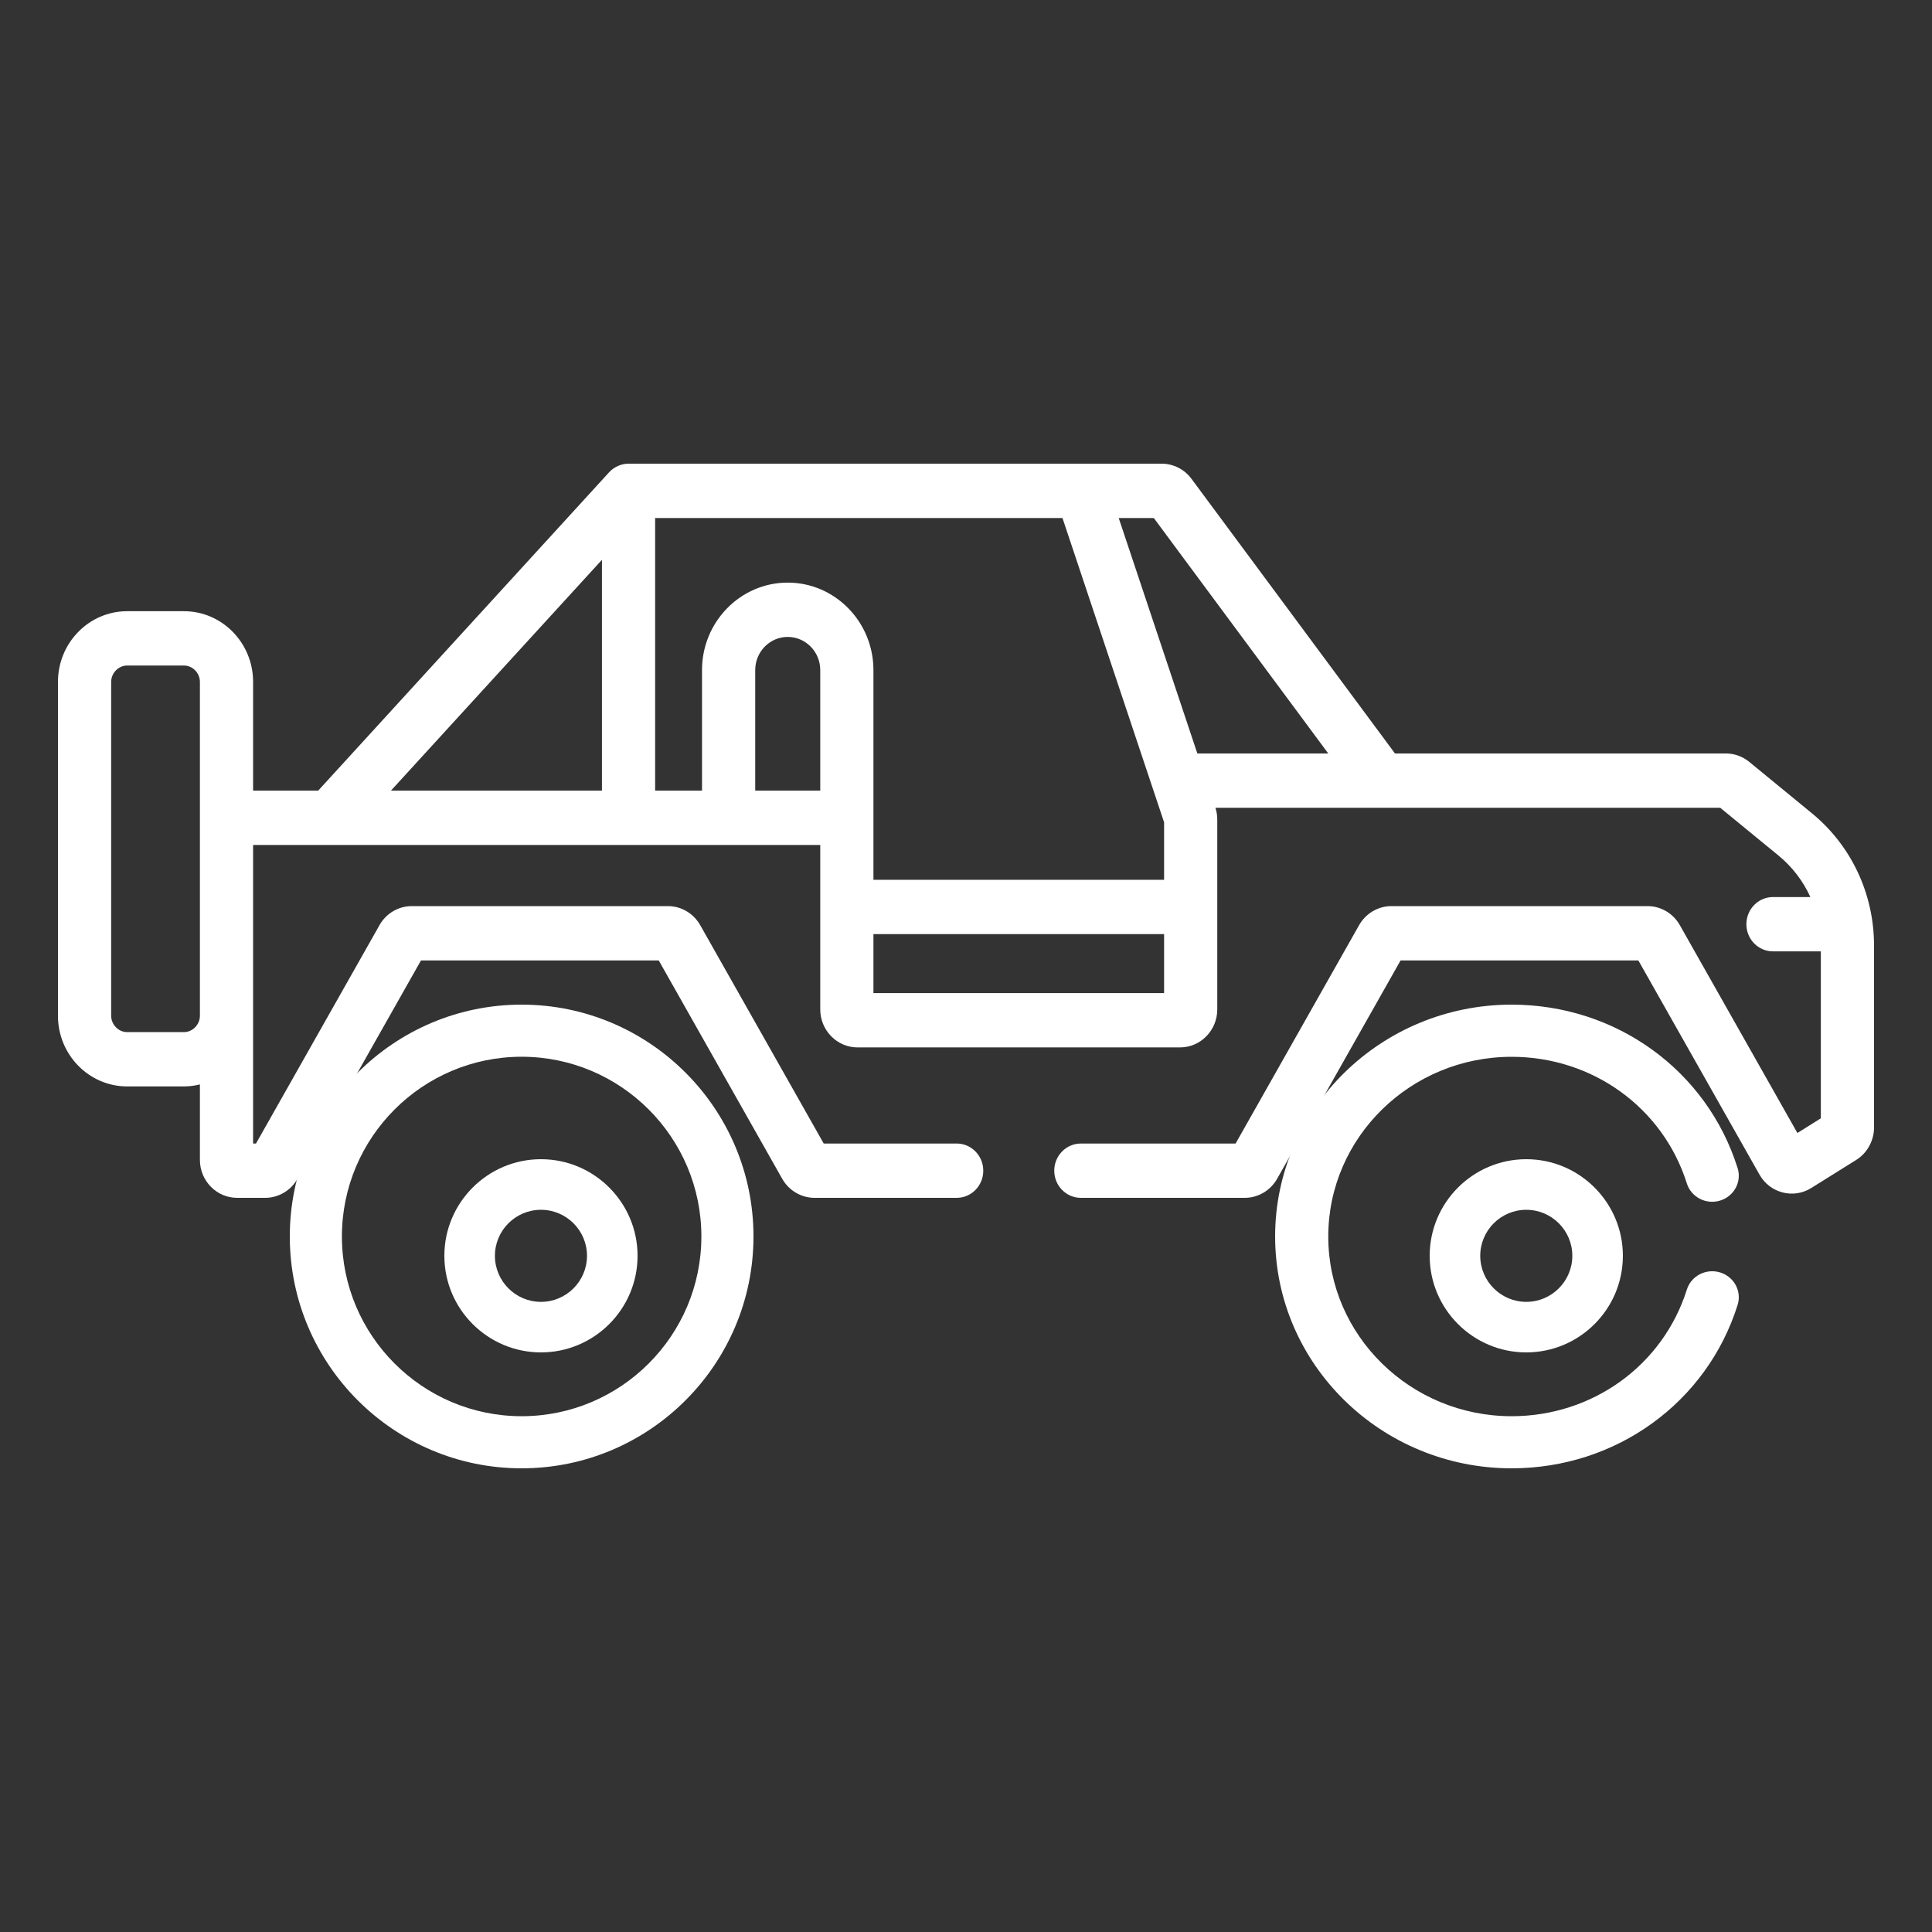
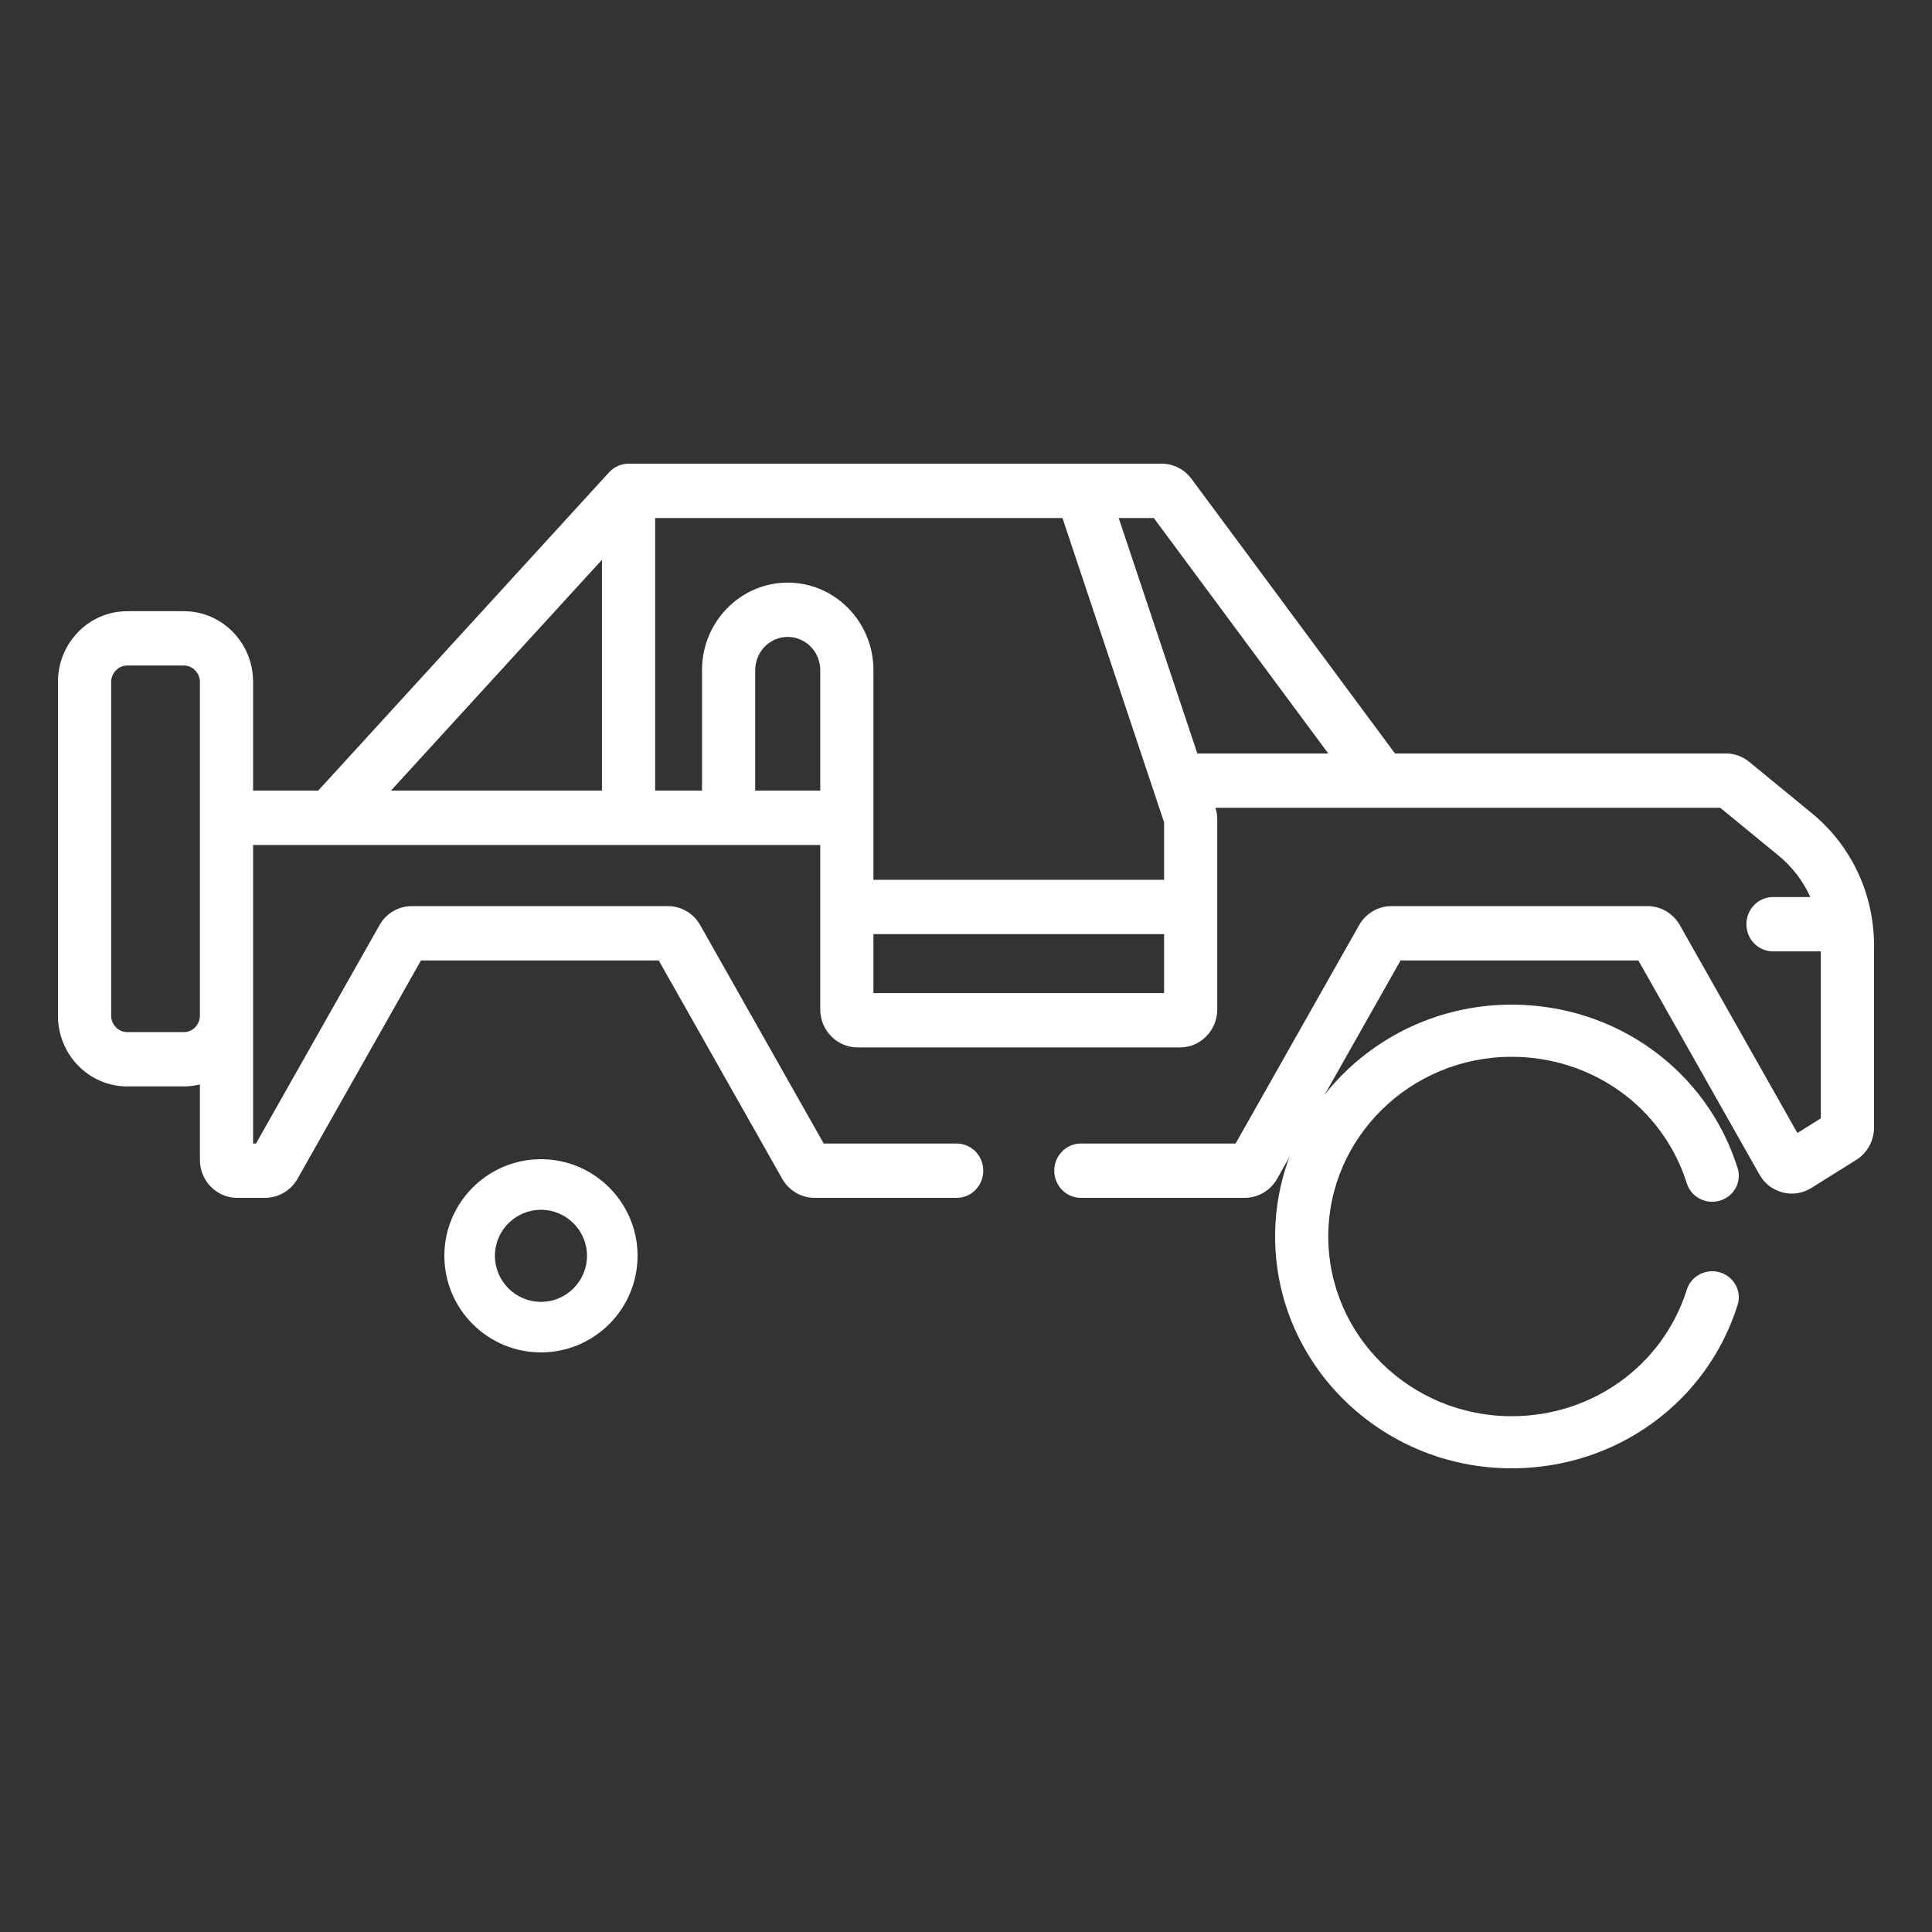
<svg xmlns="http://www.w3.org/2000/svg" width="100px" height="100px" viewBox="0 0 100 100" version="1.1">
  <rect x="0" y="0" width="100" height="100" fill="#333333" stroke="none" />
  <title>Icon/4WD</title>
  <g id="Icon/4WD" stroke="none" stroke-width="1" fill="none" fill-rule="evenodd">
    <g id="Group-21" transform="translate(0, -0.626)">
-       <path d="M27,73.929 C21.869,73.929 17.697,69.757 17.697,64.626 C17.697,59.498 21.869,55.323 27,55.323 C32.131,55.323 36.303,59.495 36.303,64.626 C36.303,69.757 32.131,73.929 27,73.929 M27,52.626 C20.382,52.626 15,58.009 15,64.626 C15,71.244 20.382,76.626 27,76.626 C33.618,76.626 39,71.244 39,64.626 C39,58.009 33.618,52.626 27,52.626" id="Fill-1" fill="#FFFFFF" />
      <path d="M27,73.929 C21.869,73.929 17.697,69.757 17.697,64.626 C17.697,59.498 21.869,55.323 27,55.323 C32.131,55.323 36.303,59.495 36.303,64.626 C36.303,69.757 32.131,73.929 27,73.929 Z M27,52.626 C20.382,52.626 15,58.009 15,64.626 C15,71.244 20.382,76.626 27,76.626 C33.618,76.626 39,71.244 39,64.626 C39,58.009 33.618,52.626 27,52.626 Z" id="Stroke-3" />
      <path d="M28,68.01 C26.686,68.01 25.617,66.94 25.617,65.626 C25.617,64.312 26.686,63.245 28,63.245 C29.314,63.245 30.383,64.312 30.383,65.626 C30.383,66.94 29.314,68.01 28,68.01 M28,60.626 C25.244,60.626 23,62.87 23,65.626 C23,68.385 25.244,70.626 28,70.626 C30.756,70.626 33,68.385 33,65.626 C33,62.87 30.756,60.626 28,60.626" id="Fill-5" fill="#FFFFFF" />
-       <path d="M28,68.01 C26.686,68.01 25.617,66.94 25.617,65.626 C25.617,64.312 26.686,63.245 28,63.245 C29.314,63.245 30.383,64.312 30.383,65.626 C30.383,66.94 29.314,68.01 28,68.01 Z M28,60.626 C25.244,60.626 23,62.87 23,65.626 C23,68.385 25.244,70.626 28,70.626 C30.756,70.626 33,68.385 33,65.626 C33,62.87 30.756,60.626 28,60.626 Z" id="Stroke-7" />
-       <path d="M79,68.01 C77.686,68.01 76.617,66.94 76.617,65.626 C76.617,64.312 77.686,63.245 79,63.245 C80.314,63.245 81.383,64.312 81.383,65.626 C81.383,66.94 80.314,68.01 79,68.01 M79,60.626 C76.244,60.626 74,62.87 74,65.626 C74,68.385 76.244,70.626 79,70.626 C81.756,70.626 84,68.385 84,65.626 C84,62.87 81.756,60.626 79,60.626" id="Fill-9" fill="#FFFFFF" />
      <path d="M79,68.01 C77.686,68.01 76.617,66.94 76.617,65.626 C76.617,64.312 77.686,63.245 79,63.245 C80.314,63.245 81.383,64.312 81.383,65.626 C81.383,66.94 80.314,68.01 79,68.01 Z M79,60.626 C76.244,60.626 74,62.87 74,65.626 C74,68.385 76.244,70.626 79,70.626 C81.756,70.626 84,68.385 84,65.626 C84,62.87 81.756,60.626 79,60.626 Z" id="Stroke-11" />
      <path d="M61.974,39.625 L57.905,27.44 L59.722,27.44 L68.75,39.625 L61.974,39.625 Z M60.253,46.164 L45.209,46.164 L45.209,35.31 C45.209,32.813 43.218,30.782 40.772,30.782 C38.325,30.782 36.336,32.813 36.336,35.31 L36.336,41.549 L33.91,41.549 L33.91,27.44 L54.994,27.44 L60.253,43.188 L60.253,46.164 Z M45.209,52.029 L60.253,52.029 L60.253,48.975 L45.209,48.975 L45.209,52.029 Z M42.456,41.549 L39.09,41.549 L39.09,35.31 C39.09,34.362 39.843,33.593 40.772,33.593 C41.7,33.593 42.456,34.362 42.456,35.31 L42.456,41.549 Z M31.157,41.549 L20.235,41.549 L31.157,29.601 L31.157,41.549 Z M10.347,53.204 C10.347,53.659 9.969,54.048 9.52,54.048 L6.58,54.048 C6.134,54.048 5.754,53.659 5.754,53.204 L5.754,35.918 C5.754,35.46 6.134,35.074 6.58,35.074 L9.52,35.074 C9.969,35.074 10.347,35.46 10.347,35.918 L10.347,53.204 Z M93.778,42.716 L90.536,40.057 C90.195,39.778 89.766,39.625 89.332,39.625 L72.204,39.625 L61.669,25.407 C61.308,24.92 60.732,24.626 60.131,24.626 L32.533,24.626 C32.169,24.626 31.794,24.782 31.526,25.073 L16.469,41.549 L13.1,41.549 L13.1,35.918 C13.1,33.901 11.495,32.262 9.52,32.262 L6.58,32.262 C4.608,32.262 3,33.901 3,35.918 L3,53.204 C3,55.22 4.608,56.859 6.58,56.859 L9.52,56.859 C9.805,56.859 10.079,56.822 10.347,56.756 L10.347,60.659 C10.347,61.745 11.21,62.626 12.274,62.626 L13.727,62.626 C14.412,62.626 15.053,62.249 15.397,61.644 L21.79,50.338 L34.096,50.338 L40.489,61.644 C40.834,62.249 41.471,62.626 42.16,62.626 L49.518,62.626 C50.279,62.626 50.894,61.998 50.894,61.22 C50.894,60.446 50.279,59.815 49.518,59.815 L42.636,59.815 L36.243,48.512 C35.899,47.904 35.262,47.526 34.573,47.526 L21.31,47.526 C20.625,47.526 19.984,47.904 19.643,48.512 L13.25,59.815 L13.1,59.815 L13.1,44.361 L42.456,44.361 L42.456,52.87 C42.456,53.956 43.322,54.84 44.386,54.84 L61.079,54.84 C62.143,54.84 63.006,53.956 63.006,52.87 L63.006,43.047 C63.006,42.84 62.975,42.635 62.91,42.436 L89.038,42.436 L92.054,44.908 C92.771,45.496 93.329,46.233 93.705,47.057 L91.769,47.057 C91.008,47.057 90.393,47.688 90.393,48.463 C90.393,49.24 91.008,49.868 91.769,49.868 L94.246,49.868 L94.246,58.51 L93.033,59.27 L86.948,48.512 C86.606,47.904 85.966,47.526 85.278,47.526 L72.017,47.526 C71.332,47.526 70.691,47.904 70.347,48.512 L63.954,59.815 L55.944,59.815 C55.186,59.815 54.568,60.446 54.568,61.22 C54.568,61.998 55.186,62.626 55.944,62.626 L64.431,62.626 C65.119,62.626 65.757,62.249 66.101,61.644 L72.494,50.338 L84.801,50.338 L91.072,61.425 C91.611,62.381 92.824,62.695 93.747,62.119 L96.08,60.662 C96.647,60.307 97,59.665 97,58.982 L97,49.574 C97,46.896 95.826,44.392 93.778,42.716 L93.778,42.716 Z" id="Fill-13" fill="#FFFFFF" />
      <path d="M61.974,39.625 L57.905,27.44 L59.722,27.44 L68.75,39.625 L61.974,39.625 Z M60.253,46.164 L45.209,46.164 L45.209,35.31 C45.209,32.813 43.218,30.782 40.772,30.782 C38.325,30.782 36.336,32.813 36.336,35.31 L36.336,41.549 L33.91,41.549 L33.91,27.44 L54.994,27.44 L60.253,43.188 L60.253,46.164 Z M45.209,52.029 L60.253,52.029 L60.253,48.975 L45.209,48.975 L45.209,52.029 Z M42.456,41.549 L39.09,41.549 L39.09,35.31 C39.09,34.362 39.843,33.593 40.772,33.593 C41.7,33.593 42.456,34.362 42.456,35.31 L42.456,41.549 L42.456,41.549 Z M31.157,41.549 L20.235,41.549 L31.157,29.601 L31.157,41.549 Z M10.347,53.204 C10.347,53.659 9.969,54.048 9.52,54.048 L6.58,54.048 C6.134,54.048 5.754,53.659 5.754,53.204 L5.754,35.918 C5.754,35.46 6.134,35.074 6.58,35.074 L9.52,35.074 C9.969,35.074 10.347,35.46 10.347,35.918 L10.347,53.204 Z M93.778,42.716 L90.536,40.057 C90.195,39.778 89.766,39.625 89.332,39.625 L72.204,39.625 L61.669,25.407 C61.308,24.92 60.732,24.626 60.131,24.626 L32.533,24.626 C32.169,24.626 31.794,24.782 31.526,25.073 L16.469,41.549 L13.1,41.549 L13.1,35.918 C13.1,33.901 11.495,32.262 9.52,32.262 L6.58,32.262 C4.608,32.262 3,33.901 3,35.918 L3,53.204 C3,55.22 4.608,56.859 6.58,56.859 L9.52,56.859 C9.805,56.859 10.079,56.822 10.347,56.756 L10.347,60.659 C10.347,61.745 11.21,62.626 12.274,62.626 L13.727,62.626 C14.412,62.626 15.053,62.249 15.397,61.644 L21.79,50.338 L34.096,50.338 L40.489,61.644 C40.834,62.249 41.471,62.626 42.16,62.626 L49.518,62.626 C50.279,62.626 50.894,61.998 50.894,61.22 C50.894,60.446 50.279,59.815 49.518,59.815 L42.636,59.815 L36.243,48.512 C35.899,47.904 35.262,47.526 34.573,47.526 L21.31,47.526 C20.625,47.526 19.984,47.904 19.643,48.512 L13.25,59.815 L13.1,59.815 L13.1,44.361 L42.456,44.361 L42.456,52.87 C42.456,53.956 43.322,54.84 44.386,54.84 L61.079,54.84 C62.143,54.84 63.006,53.956 63.006,52.87 L63.006,43.047 C63.006,42.84 62.975,42.635 62.91,42.436 L89.038,42.436 L92.054,44.908 C92.771,45.496 93.329,46.233 93.705,47.057 L91.769,47.057 C91.008,47.057 90.393,47.688 90.393,48.463 C90.393,49.24 91.008,49.868 91.769,49.868 L94.246,49.868 L94.246,58.51 L93.033,59.27 L86.948,48.512 C86.606,47.904 85.966,47.526 85.278,47.526 L72.017,47.526 C71.332,47.526 70.691,47.904 70.347,48.512 L63.954,59.815 L55.944,59.815 C55.186,59.815 54.568,60.446 54.568,61.22 C54.568,61.998 55.186,62.626 55.944,62.626 L64.431,62.626 C65.119,62.626 65.757,62.249 66.101,61.644 L72.494,50.338 L84.801,50.338 L91.072,61.425 C91.611,62.381 92.824,62.695 93.747,62.119 L96.08,60.662 C96.647,60.307 97,59.665 97,58.982 L97,49.574 C97,46.896 95.826,44.392 93.778,42.716 Z" id="Stroke-15" />
      <path d="M89.03,66.486 C88.303,66.267 87.534,66.665 87.311,67.375 C86.074,71.296 82.429,73.929 78.241,73.929 C73.01,73.929 68.751,69.757 68.751,64.629 C68.751,59.498 73.01,55.326 78.241,55.326 C82.429,55.326 86.074,57.959 87.311,61.88 C87.534,62.59 88.303,62.99 89.03,62.769 C89.757,62.548 90.163,61.794 89.938,61.084 C88.345,56.025 83.644,52.626 78.241,52.626 C71.49,52.626 66,58.011 66,64.626 C66,71.244 71.49,76.626 78.241,76.626 C83.644,76.626 88.345,73.23 89.938,68.171 C90.163,67.461 89.757,66.707 89.03,66.486" id="Fill-17" fill="#FFFFFF" />
-       <path d="M89.03,66.486 C88.303,66.267 87.534,66.665 87.311,67.375 C86.074,71.296 82.429,73.929 78.241,73.929 C73.01,73.929 68.751,69.757 68.751,64.629 C68.751,59.498 73.01,55.326 78.241,55.326 C82.429,55.326 86.074,57.959 87.311,61.88 C87.534,62.59 88.303,62.99 89.03,62.769 C89.757,62.548 90.163,61.794 89.938,61.084 C88.345,56.025 83.644,52.626 78.241,52.626 C71.49,52.626 66,58.011 66,64.626 C66,71.244 71.49,76.626 78.241,76.626 C83.644,76.626 88.345,73.23 89.938,68.171 C90.163,67.461 89.757,66.707 89.03,66.486 Z" id="Stroke-19" />
-       <rect id="Rectangle" x="0" y="0.626" width="100" height="100" />
    </g>
  </g>
</svg>